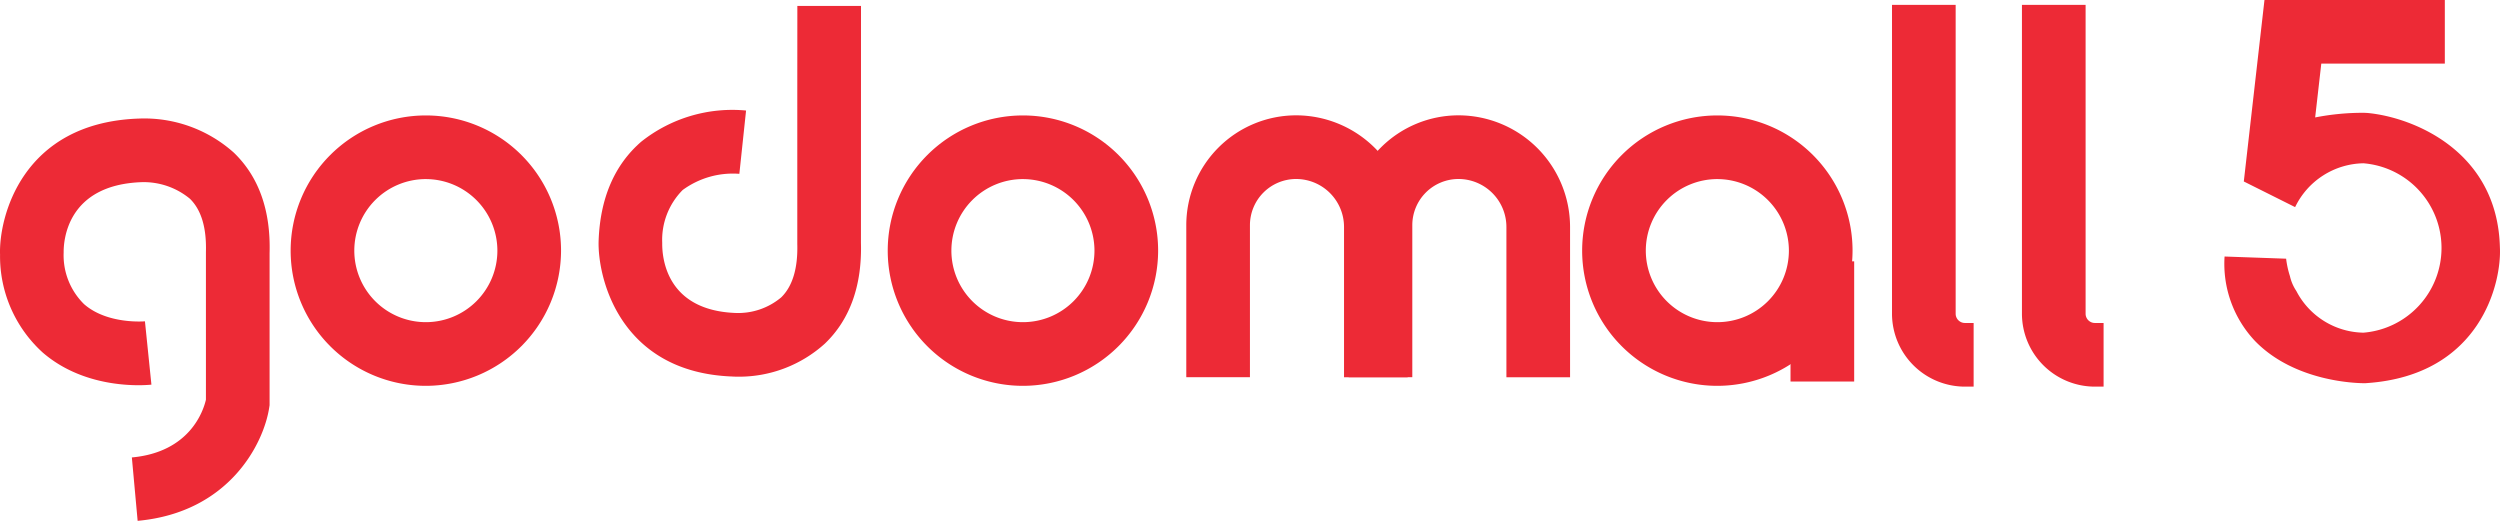
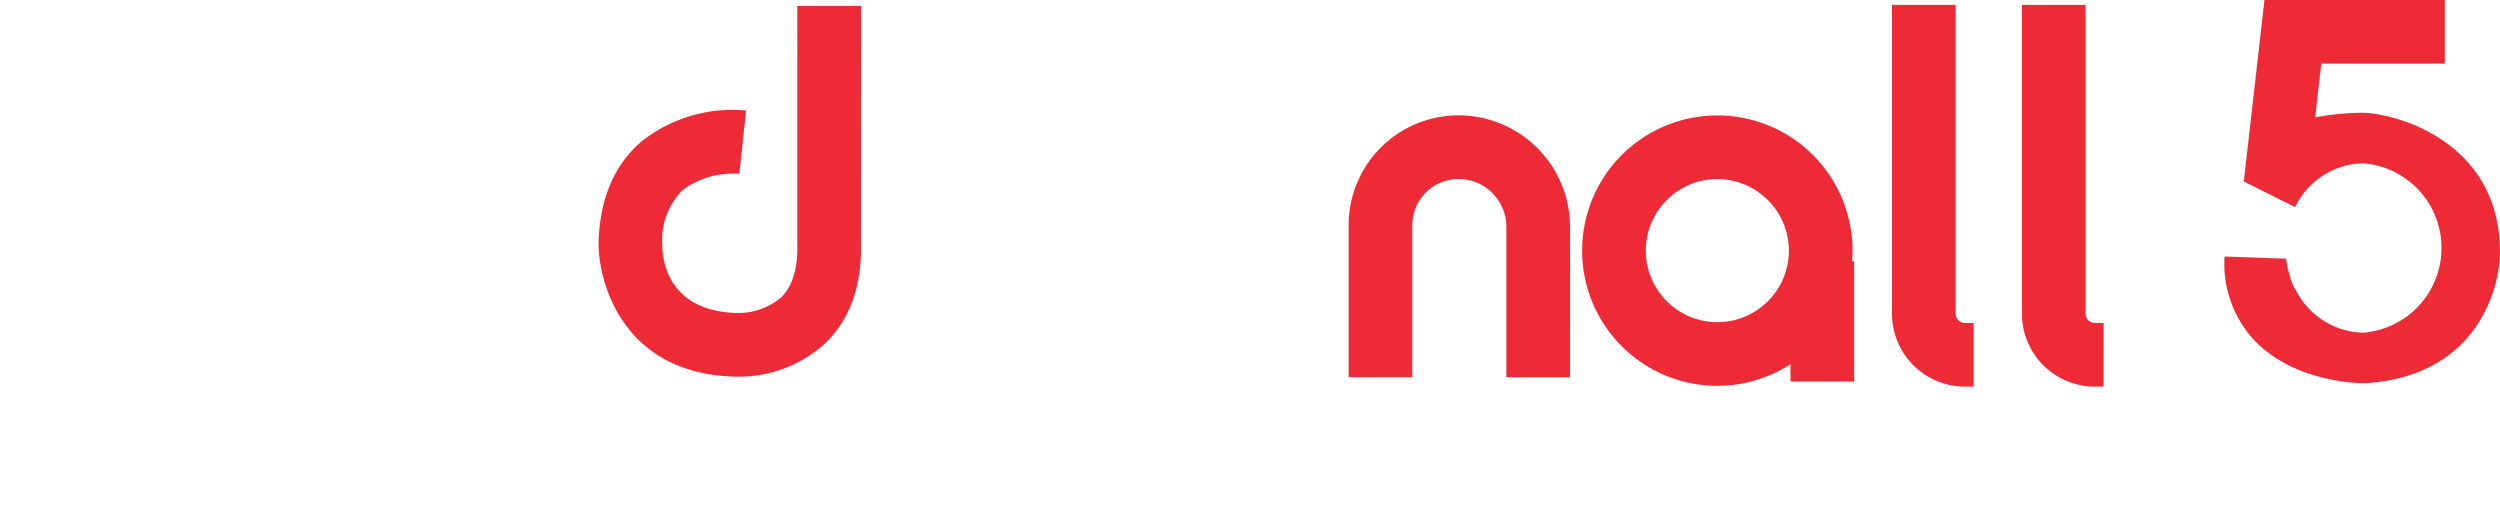
<svg xmlns="http://www.w3.org/2000/svg" width="216" height="45" viewBox="0 0 216 45">
  <defs>
    <style>
      .cls-1 {
        fill: #ed2a36;
      }
    </style>
  </defs>
  <g id="img_logo_godo" transform="translate(-418.715 -126.283)">
-     <path id="패스_5451" data-name="패스 5451" class="cls-1" d="M430.607,169.91l-.5-5.477c5.037-.459,6.186-4.061,6.4-4.99V146.691c.061-2.126-.406-3.652-1.384-4.61a6.267,6.267,0,0,0-4.172-1.432c-6.493.231-6.749,5.108-6.736,6.084a5.909,5.909,0,0,0,1.763,4.455c2.009,1.763,5.227,1.487,5.26,1.484l.56,5.471c-.563.059-5.631.488-9.4-2.781a11.23,11.23,0,0,1-3.679-8.46c-.106-3.154,1.841-11.388,11.977-11.747a11.6,11.6,0,0,1,8.222,2.944c2.156,2.077,3.194,4.994,3.089,8.671v13.147l-.031.2C441.515,163.191,438.544,169.188,430.607,169.91Z" transform="translate(0 1.373)" />
    <path id="패스_5452" data-name="패스 5452" class="cls-1" d="M476.425,158.782c-.246,0-.416-.01-.492-.015-9.769-.356-11.663-8.586-11.561-11.728.132-3.685,1.373-6.564,3.688-8.566a12.639,12.639,0,0,1,9.051-2.687l-.58,5.469a7.333,7.333,0,0,0-4.9,1.4,6.118,6.118,0,0,0-1.764,4.573c-.019,1.339.381,5.83,6.352,6.049a5.787,5.787,0,0,0,3.927-1.346c.981-.96,1.45-2.515,1.391-4.617v-13.1l.005-7.463,5.5,0-.005,20.479c.1,3.659-.942,6.606-3.106,8.684A11.057,11.057,0,0,1,476.425,158.782Z" transform="translate(6.064 0.047)" />
    <path id="패스_5453" data-name="패스 5453" class="cls-1" d="M570.391,159.65h-.753a6.308,6.308,0,0,1-6.3-6.3V126.663h5.5V153.35a.8.8,0,0,0,.8.8h.753Z" transform="translate(18.846 0.038)" />
    <path id="패스_5454" data-name="패스 5454" class="cls-1" d="M579.489,159.65h-.754a6.307,6.307,0,0,1-6.3-6.3V126.663h5.5V153.35a.8.8,0,0,0,.8.8h.754Z" transform="translate(20.976 0.038)" />
-     <path id="패스_5455" data-name="패스 5455" class="cls-1" d="M453.225,158.508a11.681,11.681,0,1,1,11.682-11.681A11.7,11.7,0,0,1,453.225,158.508Zm0-17.863a6.181,6.181,0,1,0,6.182,6.182A6.189,6.189,0,0,0,453.225,140.646Z" transform="translate(2.282 1.111)" />
-     <path id="패스_5456" data-name="패스 5456" class="cls-1" d="M498.095,158.508a11.681,11.681,0,1,1,11.681-11.681A11.695,11.695,0,0,1,498.095,158.508Zm0-17.863a6.181,6.181,0,1,0,6.181,6.182A6.189,6.189,0,0,0,498.095,140.646Z" transform="translate(9.001 1.111)" />
    <path id="패스_5457" data-name="패스 5457" class="cls-1" d="M551.051,158.508a11.681,11.681,0,1,1,11.682-11.681A11.694,11.694,0,0,1,551.051,158.508Zm0-17.863a6.181,6.181,0,1,0,6.182,6.182A6.188,6.188,0,0,0,551.051,140.646Z" transform="translate(16.042 1.111)" />
    <rect id="사각형_979" data-name="사각형 979" class="cls-1" width="5.5" height="10.384" transform="translate(573.416 148.863)" />
-     <path id="패스_5458" data-name="패스 5458" class="cls-1" d="M528.369,157.774h-5.5V144.788a4.146,4.146,0,0,0-4.141-4.143,3.993,3.993,0,0,0-3.988,3.987v13.14h-5.5v-13.14a9.5,9.5,0,0,1,9.488-9.487,9.653,9.653,0,0,1,9.641,9.642Z" transform="translate(11.97 1.103)" />
-     <path id="패스_5459" data-name="패스 5459" class="cls-1" d="M540.761,157.774h-5.5V144.788a4.147,4.147,0,0,0-4.143-4.143,3.993,3.993,0,0,0-3.988,3.987v13.14h-5.5v-13.14a9.5,9.5,0,0,1,9.488-9.487,9.653,9.653,0,0,1,9.642,9.642Z" transform="translate(13.608 1.103)" />
+     <path id="패스_5459" data-name="패스 5459" class="cls-1" d="M540.761,157.774h-5.5V144.788a4.147,4.147,0,0,0-4.143-4.143,3.993,3.993,0,0,0-3.988,3.987v13.14h-5.5v-13.14a9.5,9.5,0,0,1,9.488-9.487,9.653,9.653,0,0,1,9.642,9.642" transform="translate(13.608 1.103)" />
    <path id="패스_5460" data-name="패스 5460" class="cls-1" d="M612.14,147.641c-.221-8.383-7.6-11.253-11.471-11.6l-.242-.011a21.291,21.291,0,0,0-4.248.4l.53-4.651h10.673v-5.5H591.8l-1.786,15.683,4.433,2.216a6.68,6.68,0,0,1,5.906-3.787,7.342,7.342,0,0,1,0,14.635,6.653,6.653,0,0,1-5.8-3.6,3.828,3.828,0,0,1-.555-1.292,7.842,7.842,0,0,1-.328-1.5l-5.318-.188a9.71,9.71,0,0,0,2.618,7.286c3.433,3.557,8.85,3.66,9.456,3.66h.094l.093-.007C610.535,158.714,612.3,150.629,612.14,147.641Z" transform="translate(22.566 0)" />
  </g>
</svg>